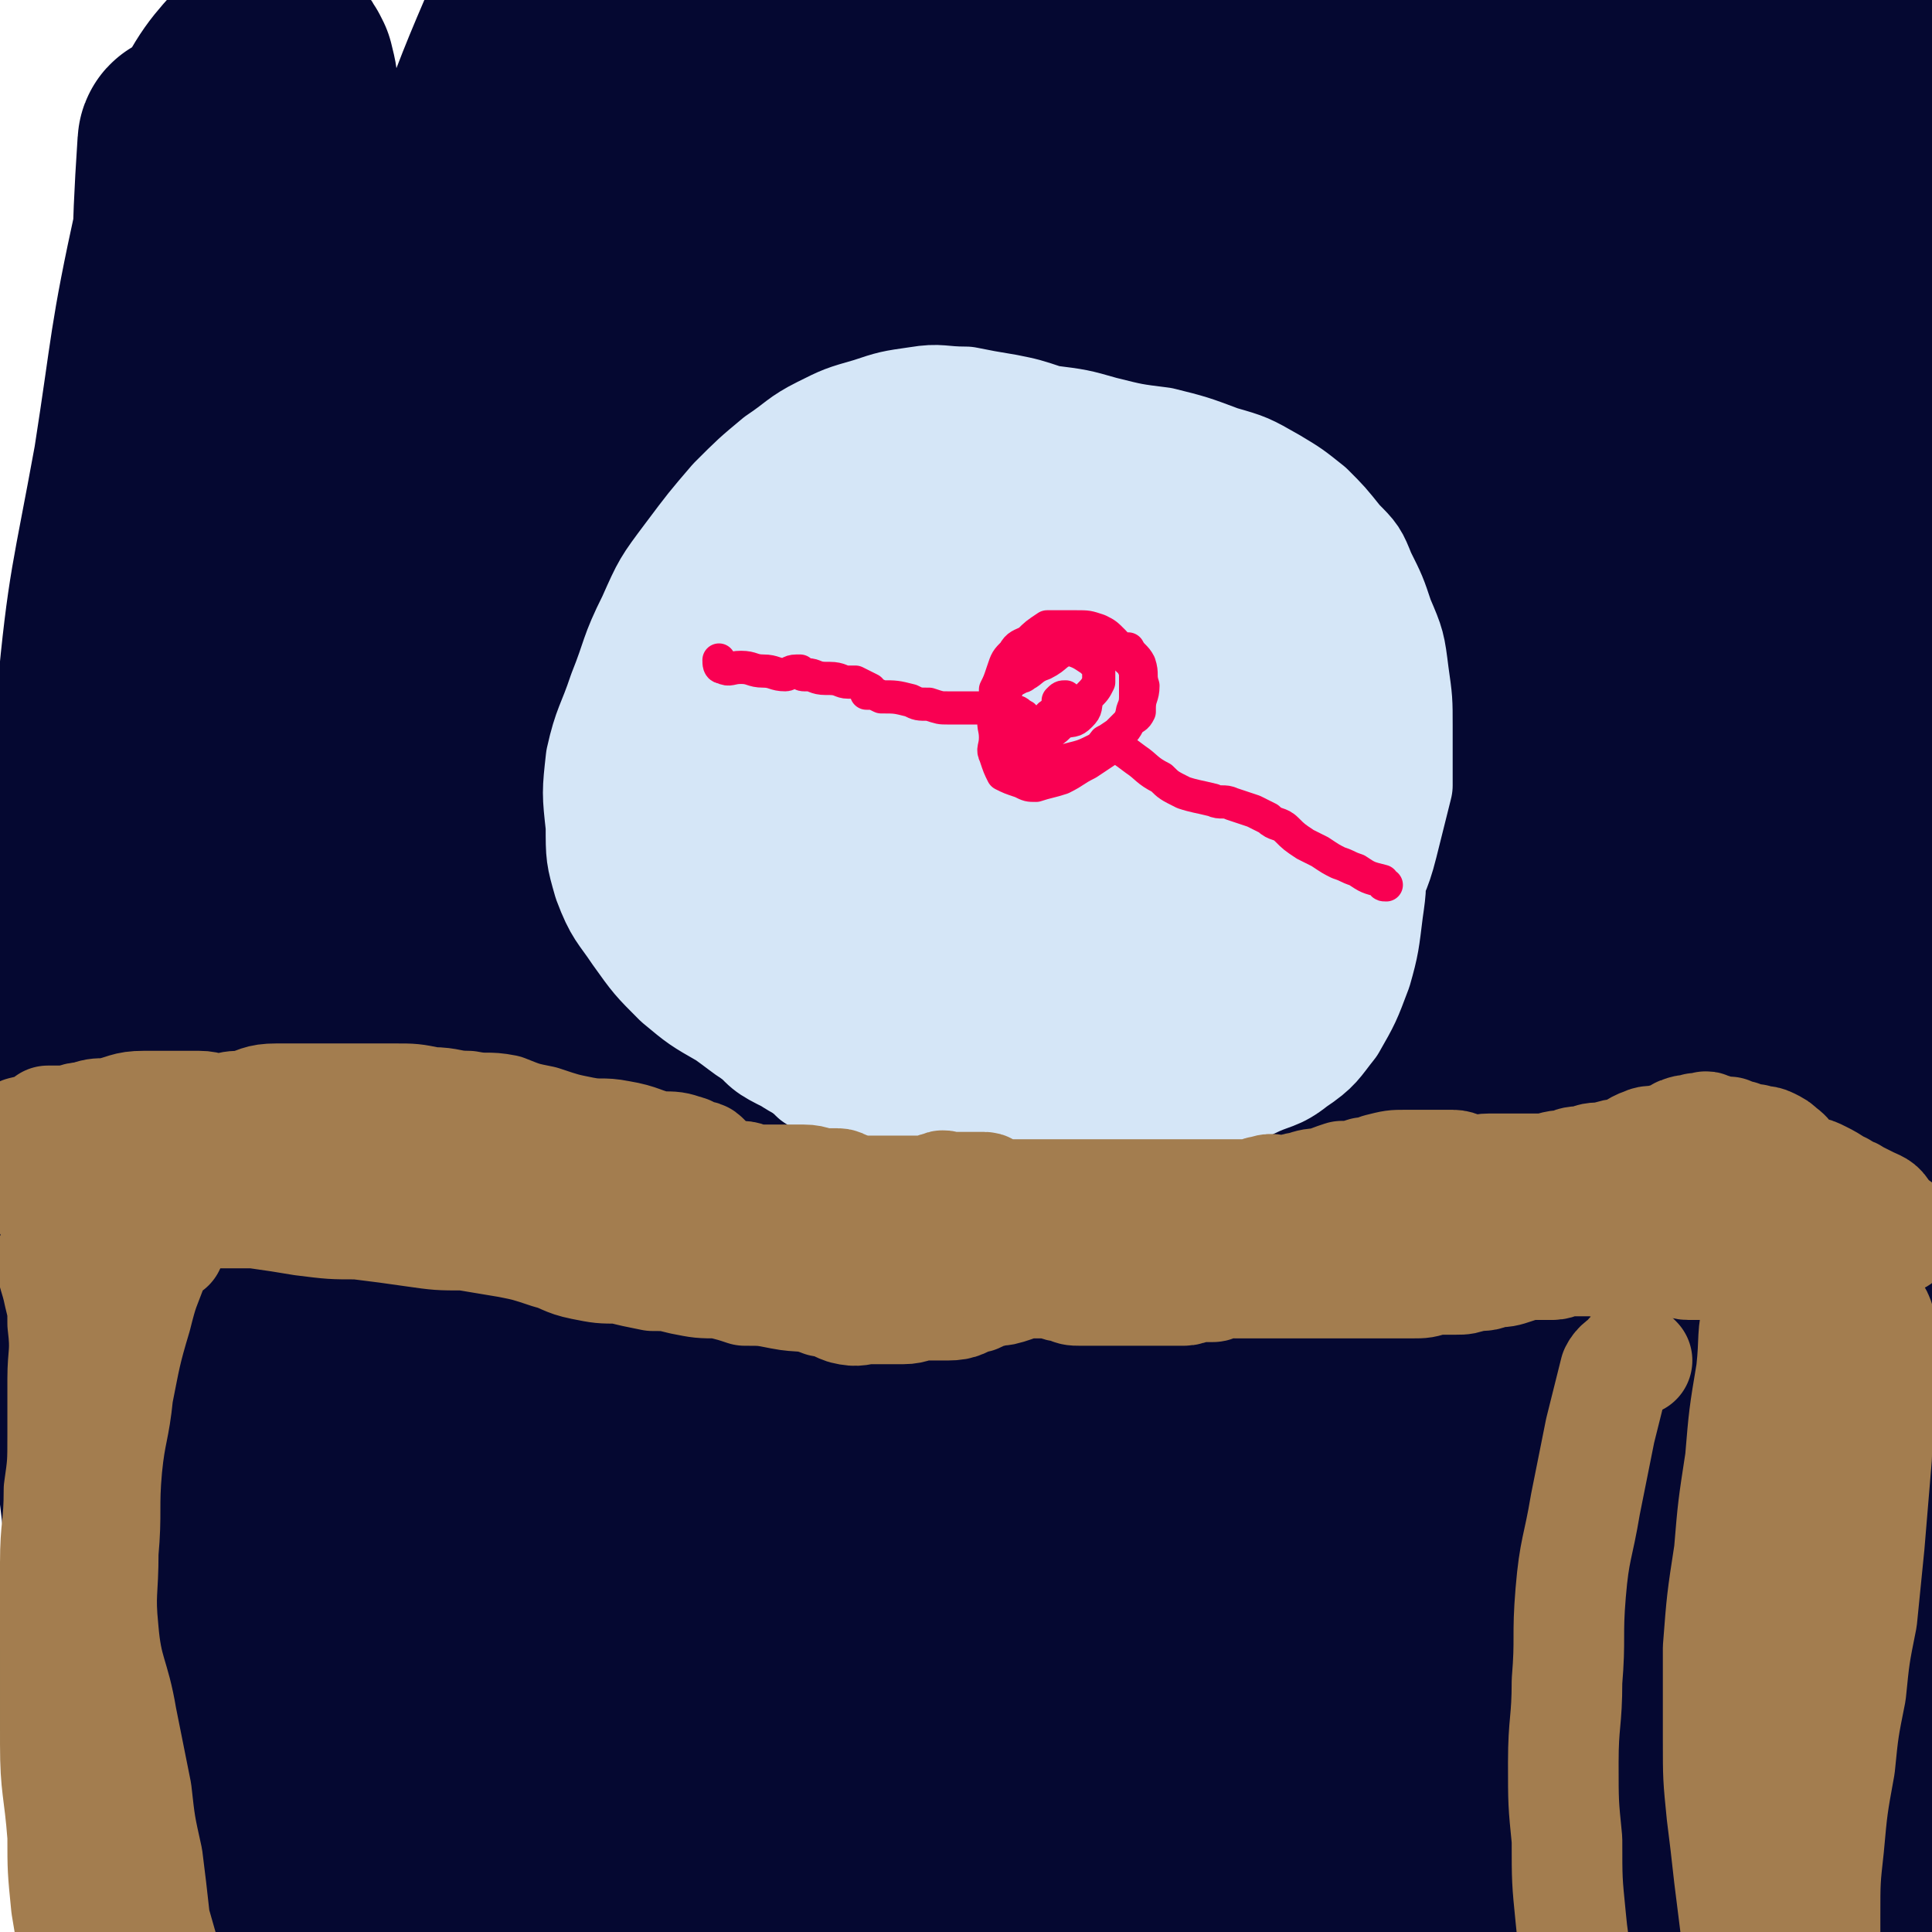
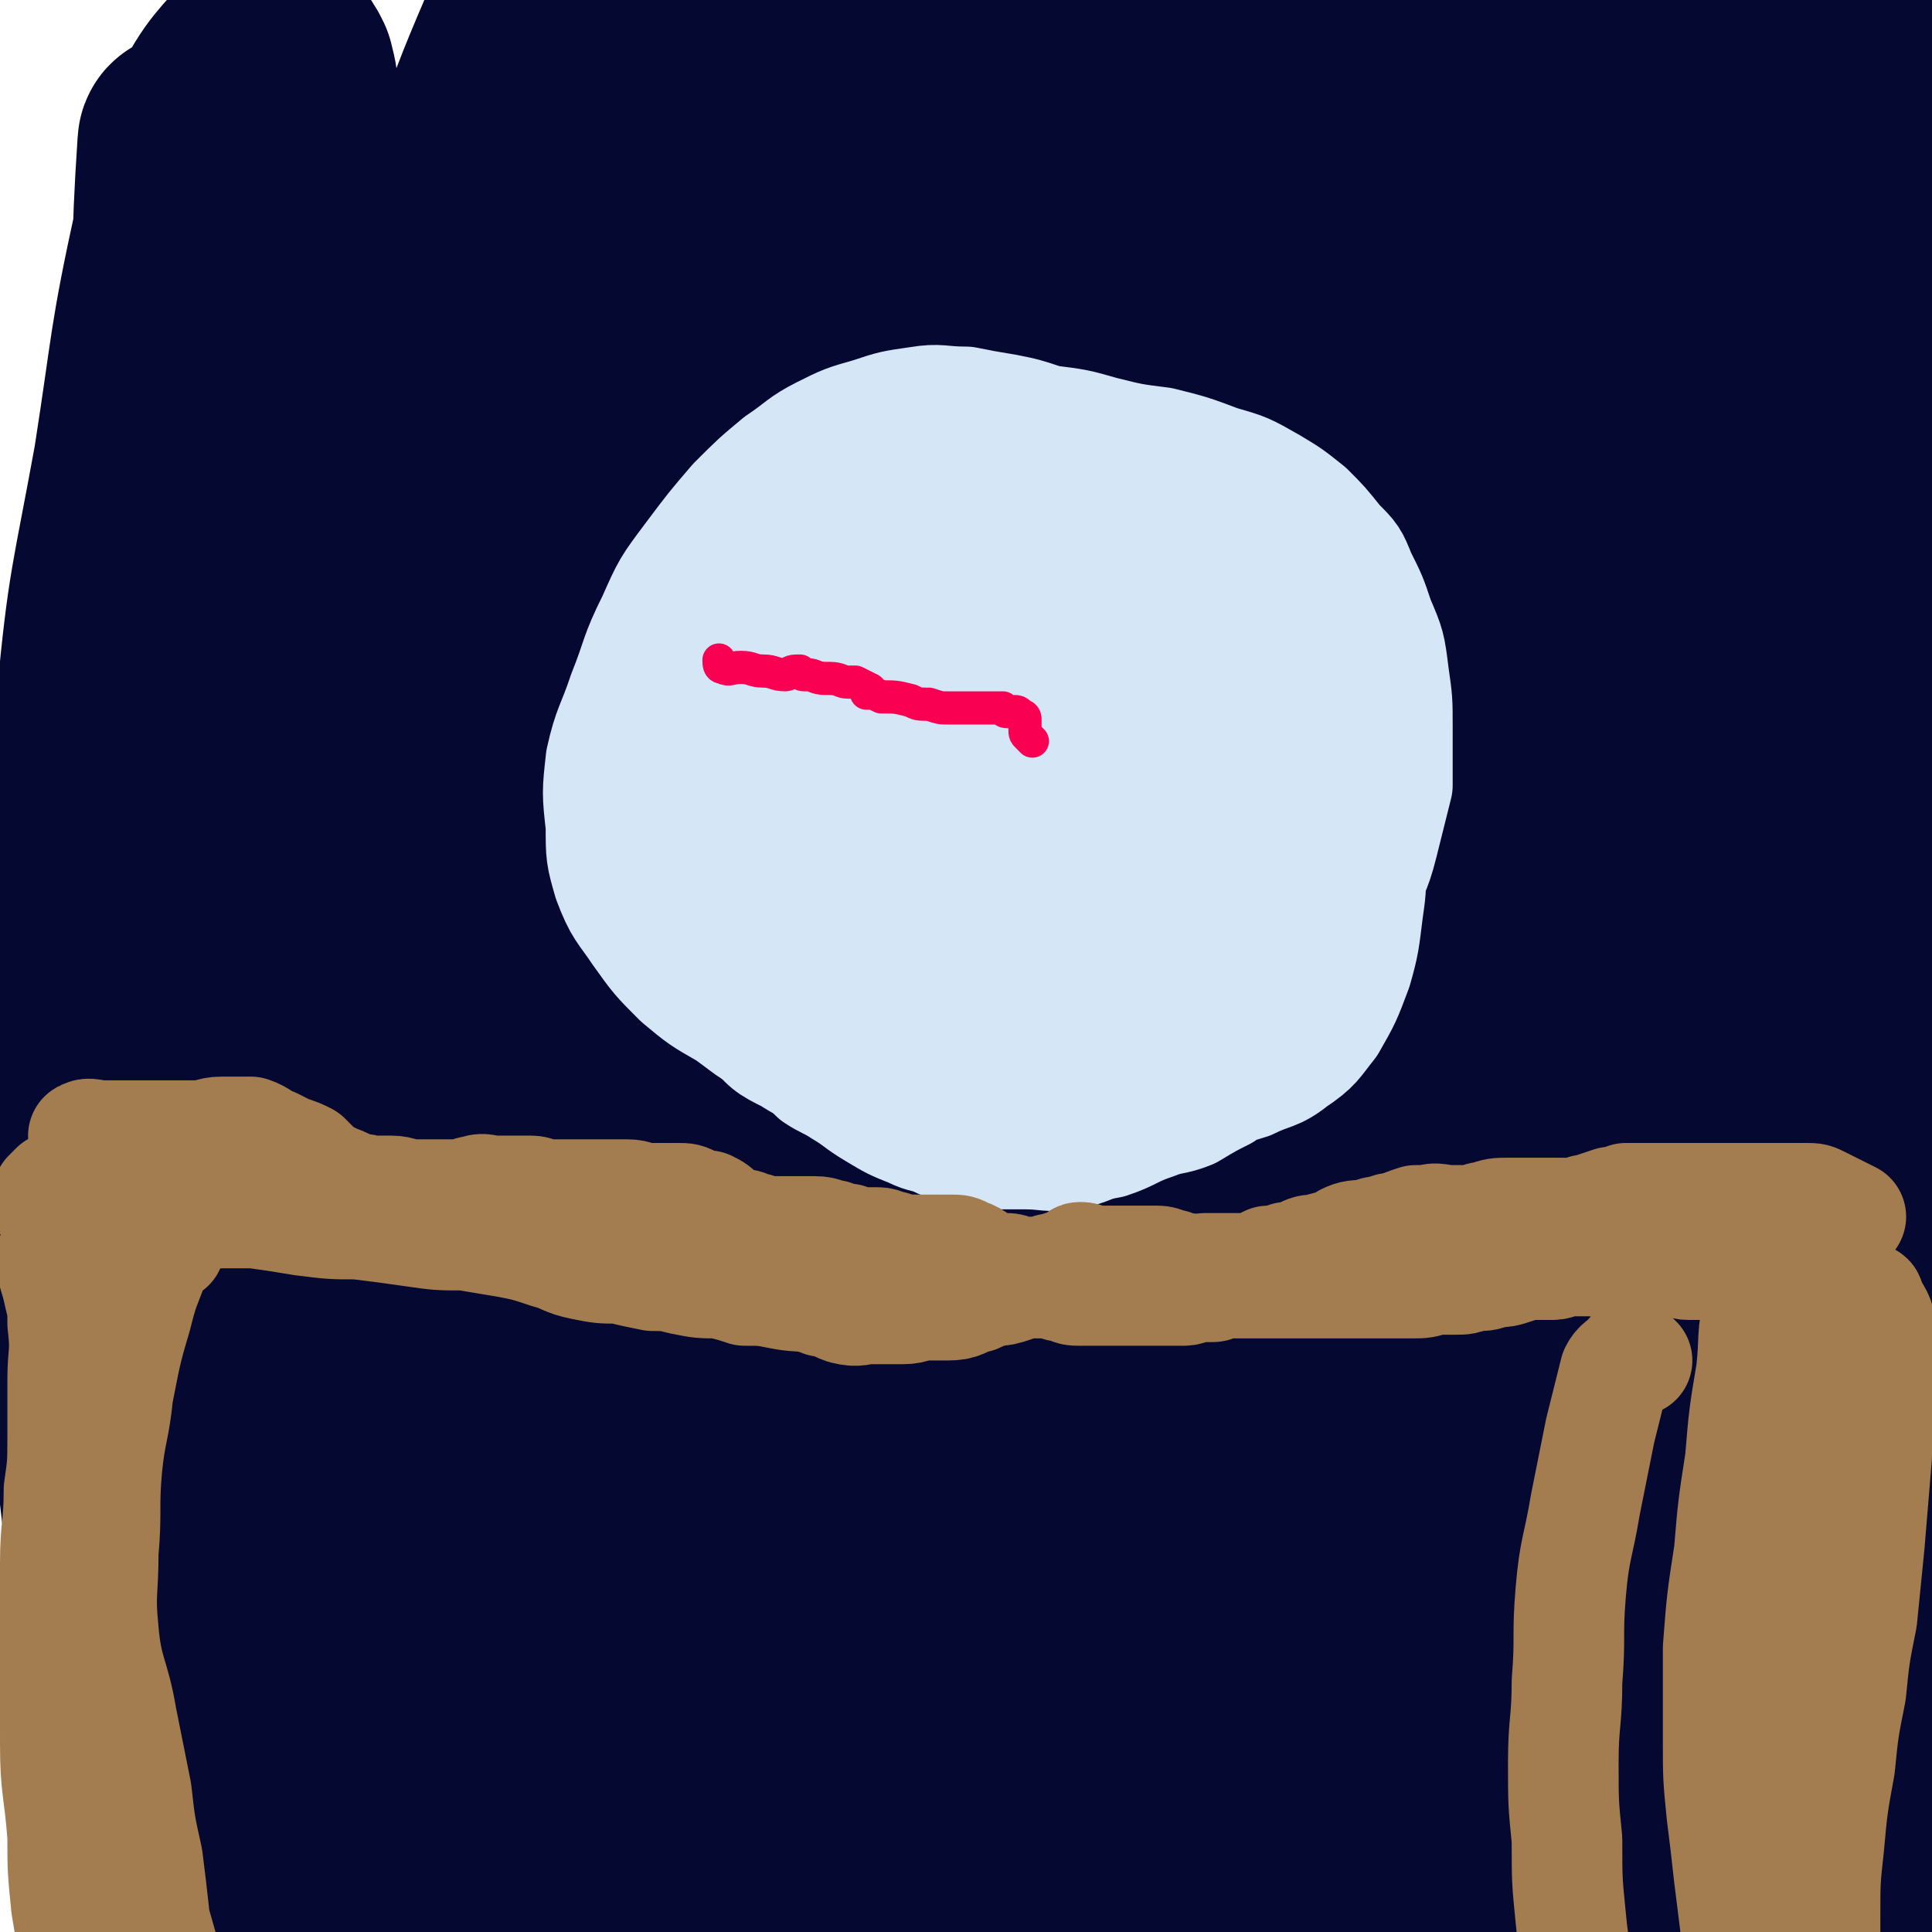
<svg xmlns="http://www.w3.org/2000/svg" viewBox="0 0 524 524" version="1.1">
  <g fill="none" stroke="#D5E6F7" stroke-width="30" stroke-linecap="round" stroke-linejoin="round">
    <path d="M305,97c-1,-1 -1,-1 -1,-1 -1,-1 -1,-1 -2,-1 -1,0 -1,-1 -1,-1 -1,-1 -1,-1 -1,-1 -4,-3 -4,-3 -9,-5 -4,-1 -4,-1 -9,-3 -4,-1 -4,-1 -9,-3 -6,-1 -6,-1 -12,-1 -9,-1 -9,-1 -17,-1 -8,0 -8,-1 -15,0 -8,1 -8,1 -15,2 -6,2 -6,2 -12,3 -5,2 -5,2 -10,4 -6,3 -6,2 -12,6 -6,3 -6,4 -11,8 -5,5 -5,5 -10,10 -5,5 -5,4 -10,9 -4,4 -4,4 -8,9 -3,4 -2,4 -4,9 -2,5 -2,6 -3,11 -2,5 -3,5 -4,10 -2,6 -2,6 -3,12 -1,6 0,6 -1,12 0,6 -1,6 -1,11 0,6 0,6 0,12 0,6 0,6 1,12 1,7 1,7 2,14 0,7 0,7 1,14 1,7 1,7 3,13 2,7 2,7 5,14 3,7 2,7 6,14 3,7 4,6 8,12 3,6 3,7 7,12 4,6 5,6 9,12 5,6 4,6 9,12 5,6 5,6 11,12 5,5 5,6 10,10 6,5 6,5 13,10 6,4 6,4 13,8 6,3 7,2 13,5 8,4 8,4 16,7 7,3 7,3 14,6 6,3 6,3 13,5 7,1 7,1 13,2 8,1 8,1 15,1 7,1 7,1 14,0 7,-1 7,-1 15,-2 6,-1 6,-1 12,-2 6,-2 6,-2 12,-4 6,-3 6,-3 11,-6 6,-3 6,-3 11,-6 5,-5 5,-5 9,-10 5,-4 5,-5 8,-9 5,-6 5,-6 9,-12 4,-7 4,-8 7,-15 3,-8 3,-8 6,-15 1,-3 1,-3 2,-5 1,-4 1,-4 2,-7 2,-6 2,-6 3,-12 1,-3 1,-3 1,-5 1,-8 2,-8 3,-16 1,-7 1,-7 1,-14 1,-6 1,-6 1,-12 0,-4 0,-4 0,-8 0,-1 -1,-1 -1,-2 -1,-5 -1,-5 -1,-10 -2,-11 -2,-11 -4,-22 -2,-9 -2,-9 -4,-17 -3,-9 -3,-9 -7,-17 -3,-8 -3,-8 -6,-15 -2,-7 -2,-7 -6,-13 -3,-6 -3,-6 -6,-12 -3,-4 -3,-4 -6,-8 -2,-5 -2,-5 -5,-10 -3,-5 -4,-5 -7,-10 -3,-3 -2,-4 -5,-7 -2,-2 -2,-2 -4,-4 -3,-3 -3,-3 -7,-6 -5,-3 -5,-3 -10,-5 -5,-3 -5,-3 -10,-5 -5,-1 -5,0 -11,0 -3,0 -3,0 -7,1 -5,0 -5,1 -10,1 -6,1 -6,1 -11,2 -6,1 -6,1 -11,2 -4,2 -4,1 -8,3 -3,1 -3,2 -4,2 -1,0 1,-1 0,-1 -1,0 -1,0 -3,0 " />
    <path d="M202,379c-1,-1 -1,-2 -1,-1 -1,2 0,3 0,7 -1,12 -1,12 -3,23 -1,9 -1,9 -3,19 -2,10 -2,10 -4,21 -3,10 -3,10 -6,21 -3,9 -4,9 -6,19 -2,9 -1,9 -2,18 -1,6 -1,6 -1,13 0,7 -1,7 0,14 1,6 2,6 3,13 1,6 0,6 1,13 " />
    <path d="M397,392c-1,-1 -1,-1 -1,-1 -1,-1 -2,0 -1,0 0,2 0,2 1,4 2,6 2,6 3,11 3,7 3,7 6,14 3,8 4,8 7,16 3,8 3,8 6,16 3,8 3,9 7,17 3,7 3,7 7,13 3,7 4,7 7,14 4,8 3,8 7,16 3,9 3,9 6,19 3,8 2,9 5,17 2,5 2,5 4,9 " />
    <path d="M320,163c-1,-1 -1,-2 -1,-1 -6,0 -7,0 -12,3 -10,4 -11,3 -19,10 -15,13 -14,14 -27,30 -16,18 -18,18 -30,38 -8,15 -9,17 -11,34 -3,13 -2,14 1,27 2,10 3,10 9,18 5,7 5,7 12,11 8,5 9,5 18,7 9,2 10,1 20,0 11,-2 12,-1 22,-6 13,-6 13,-7 23,-16 12,-9 12,-9 22,-21 14,-16 14,-17 25,-35 11,-16 12,-17 19,-35 6,-14 6,-15 9,-30 2,-12 3,-13 1,-25 -1,-9 -2,-9 -6,-18 -3,-5 -3,-6 -8,-10 -4,-5 -4,-6 -11,-9 -5,-3 -6,-3 -13,-2 -9,1 -10,2 -18,8 -12,6 -13,5 -22,15 -19,20 -18,21 -33,43 -13,19 -14,19 -23,40 -9,20 -8,20 -13,41 -4,16 -6,17 -4,33 1,13 3,13 8,25 4,7 4,8 10,13 5,5 6,5 13,8 8,2 9,3 17,2 10,0 10,-1 20,-4 9,-3 10,-3 18,-7 9,-6 9,-6 17,-14 9,-7 10,-7 16,-16 9,-12 8,-13 14,-27 9,-20 10,-20 16,-41 6,-21 6,-21 9,-42 2,-15 2,-15 0,-30 -1,-12 -2,-13 -6,-24 -1,-3 -2,-3 -5,-5 -4,-2 -4,-4 -8,-4 -6,0 -7,0 -12,4 -9,5 -10,4 -16,12 -14,17 -14,18 -24,37 -10,20 -10,20 -17,41 -5,17 -4,18 -5,35 -2,15 -3,16 -1,30 1,10 2,10 6,19 4,7 4,8 10,12 6,4 7,4 15,5 7,2 8,3 16,2 8,-1 8,-2 16,-7 8,-4 8,-4 15,-9 8,-7 8,-7 14,-16 6,-8 6,-9 10,-18 4,-10 4,-10 7,-21 2,-10 3,-10 3,-21 1,-12 1,-12 -2,-23 -2,-13 -2,-13 -8,-25 -5,-9 -5,-11 -13,-17 -8,-6 -9,-7 -19,-7 -10,-1 -12,-1 -21,5 -13,6 -13,8 -23,18 -11,11 -11,11 -19,24 -9,13 -8,13 -15,27 -6,12 -8,12 -10,25 -3,11 -2,12 0,23 1,10 1,11 6,20 3,7 4,8 11,12 8,5 9,5 18,7 9,1 10,0 19,-1 10,-1 10,-1 19,-5 10,-3 10,-4 18,-9 8,-4 9,-4 15,-10 7,-7 6,-8 11,-17 5,-10 5,-10 7,-21 2,-10 1,-11 1,-22 0,-6 0,-6 -1,-13 -1,-4 0,-6 -2,-8 -1,-1 -3,1 -4,3 -4,9 -3,10 -7,20 " />
  </g>
  <g fill="none" stroke="#050831" stroke-width="60" stroke-linecap="round" stroke-linejoin="round">
    <path d="M121,409c-1,-1 -1,-1 -1,-1 -1,-1 -1,0 -1,0 -1,0 -1,-1 -1,-1 -1,-1 -2,0 -2,-1 0,-14 0,-14 1,-28 2,-31 1,-31 3,-61 3,-34 3,-34 7,-67 4,-33 5,-33 9,-66 4,-26 4,-26 6,-52 2,-17 2,-17 3,-34 1,-11 0,-11 0,-21 0,-7 0,-7 0,-13 0,-5 0,-5 0,-10 -1,-5 -1,-5 -2,-9 0,-2 0,-2 -1,-3 0,0 -1,-1 -1,0 -13,17 -16,16 -26,35 -15,28 -14,29 -25,60 -12,37 -13,37 -21,75 -9,40 -9,41 -13,82 -3,34 -1,34 -1,68 0,31 -1,31 2,62 2,20 3,21 8,41 4,13 5,13 10,26 2,5 2,5 5,11 1,1 1,2 3,3 2,1 3,3 6,2 5,-2 7,-2 10,-8 8,-15 7,-16 11,-34 5,-27 5,-27 7,-55 1,-34 0,-35 -1,-69 -2,-41 -3,-41 -7,-81 -3,-38 -4,-38 -8,-75 -7,-56 -7,-56 -15,-112 -2,-16 -2,-16 -5,-33 -1,-7 -1,-7 -3,-13 0,-4 0,-4 -1,-8 -1,-2 -1,-2 -2,-3 0,0 0,0 -1,-1 -1,-1 -1,-2 -1,-1 -7,8 -9,9 -14,19 -6,14 -6,15 -9,29 -7,32 -6,32 -11,64 -6,33 -7,33 -10,65 -3,35 -1,35 -3,70 -1,24 -4,24 -2,47 3,35 6,34 12,68 3,18 2,18 5,36 4,21 4,21 9,42 4,18 3,19 8,36 4,12 5,12 10,24 2,3 3,7 3,6 0,-10 -1,-15 -2,-28 -4,-39 -6,-39 -10,-78 -4,-40 -3,-41 -5,-82 -2,-41 -2,-41 -3,-82 -1,-35 0,-35 0,-70 0,-28 0,-28 0,-57 0,-20 -1,-20 0,-40 1,-16 3,-16 3,-32 0,-3 -1,-3 -2,-6 0,-1 0,-1 0,-3 0,0 0,0 0,-1 0,0 0,0 0,-1 0,-1 -1,-2 -1,-1 -2,30 -1,31 -2,62 -1,36 -2,36 -3,73 -1,41 -2,41 -2,82 0,35 0,35 1,70 2,32 1,32 6,64 4,30 4,31 13,59 6,21 9,20 18,40 8,17 6,19 16,34 5,8 7,6 14,12 1,0 1,0 2,1 1,1 3,2 3,2 0,-1 -2,-1 -3,-3 -3,-6 -3,-6 -4,-12 -8,-34 -9,-34 -14,-69 -5,-32 -6,-32 -7,-65 -3,-42 -1,-42 -1,-84 0,-40 -3,-40 0,-79 2,-36 4,-36 10,-71 6,-31 6,-31 14,-61 7,-24 9,-24 17,-47 8,-22 8,-22 17,-43 7,-16 8,-15 16,-30 2,-5 2,-5 4,-10 0,-1 -1,-2 0,-2 3,0 8,-2 7,1 0,17 -3,20 -9,39 -11,37 -15,36 -24,73 -14,58 -14,58 -22,118 -8,58 -13,58 -10,116 4,84 8,85 24,168 5,22 9,21 18,43 7,17 7,24 16,33 3,3 7,-3 9,-9 8,-19 10,-20 10,-41 1,-36 -4,-36 -8,-73 -4,-46 -5,-46 -7,-92 -3,-51 -5,-51 -4,-101 0,-52 1,-52 5,-103 3,-39 3,-39 9,-78 5,-26 6,-26 14,-52 4,-15 7,-16 12,-29 0,-1 -2,2 -2,1 0,0 0,-1 0,-1 -2,2 -3,3 -4,6 -14,31 -13,31 -25,63 -16,43 -21,42 -30,87 -12,58 -8,59 -11,119 -3,51 -6,51 -2,102 3,41 7,41 16,82 8,34 5,36 17,69 8,21 10,21 23,39 8,11 10,15 21,19 5,2 8,-1 12,-6 7,-10 8,-11 11,-24 6,-29 7,-29 8,-59 2,-48 -2,-48 -3,-95 -2,-56 -3,-56 -3,-112 0,-50 1,-50 3,-100 2,-49 -2,-49 6,-98 4,-31 8,-30 17,-60 7,-19 7,-19 14,-38 1,-2 2,-2 2,-3 2,-3 4,-6 3,-6 0,1 -3,3 -5,6 -16,25 -18,24 -31,51 -17,39 -14,40 -27,80 -16,46 -21,45 -30,93 -9,47 -7,48 -7,97 1,45 4,45 10,90 4,32 1,33 10,64 7,24 11,23 22,46 7,14 5,16 14,28 3,6 6,10 10,9 7,-2 10,-7 13,-16 7,-23 9,-25 8,-49 -3,-38 -8,-38 -16,-76 -9,-51 -10,-51 -18,-101 -10,-55 -12,-55 -18,-110 -5,-47 -4,-47 -6,-93 -2,-37 -2,-37 -1,-73 0,-15 2,-15 2,-31 0,-5 -1,-12 -2,-10 -3,4 -4,11 -8,23 -7,30 -9,29 -14,60 -8,47 -10,48 -10,95 -1,52 2,52 8,104 6,50 3,51 15,100 12,47 15,46 34,91 14,36 14,36 33,69 11,21 12,21 27,39 9,12 12,19 21,21 5,1 5,-6 6,-13 2,-14 2,-15 2,-29 0,-43 1,-43 -3,-86 -5,-46 -9,-46 -15,-92 -6,-54 -7,-54 -11,-107 -3,-50 -5,-51 -4,-101 1,-43 1,-43 8,-85 5,-30 8,-30 16,-59 5,-17 0,-22 9,-33 5,-7 10,-1 20,-2 1,0 2,-1 2,0 -2,3 -4,3 -6,8 -13,26 -14,26 -24,53 -15,45 -16,46 -26,93 -13,62 -17,62 -19,125 -3,110 1,111 10,221 3,33 4,33 13,64 7,22 10,32 19,41 3,3 5,-8 7,-17 5,-29 5,-29 6,-59 0,-41 -3,-41 -5,-82 -2,-51 -2,-51 -4,-103 -2,-53 -2,-53 -3,-106 0,-49 -3,-49 1,-97 3,-37 4,-38 13,-74 7,-26 9,-26 19,-51 4,-12 5,-11 11,-22 0,-1 0,-2 0,-1 -1,0 -1,1 -2,1 -8,5 -11,2 -17,9 -23,25 -23,26 -41,56 -20,34 -24,34 -34,72 -13,46 -9,48 -13,95 -4,51 -8,52 -4,102 4,48 9,48 20,95 9,38 5,41 21,74 9,18 12,18 29,29 10,7 15,12 25,7 14,-7 15,-13 22,-30 12,-24 12,-26 17,-52 7,-36 5,-37 7,-73 3,-48 1,-48 1,-96 0,-50 0,-50 0,-100 0,-40 0,-40 1,-80 1,-31 0,-31 3,-63 1,-12 3,-15 5,-24 0,-2 -1,2 -1,3 0,0 0,-2 0,-1 -3,7 -4,8 -7,18 -9,32 -9,32 -15,66 -9,47 -9,47 -14,95 -6,53 -7,53 -8,107 -1,51 -2,51 3,103 3,46 4,46 13,91 6,29 9,28 18,56 6,18 5,18 12,34 2,4 4,8 6,6 6,-6 9,-10 11,-22 4,-25 3,-26 1,-52 -2,-38 -6,-38 -10,-76 -5,-44 -5,-45 -9,-89 -4,-51 -4,-51 -8,-101 -3,-48 -6,-48 -6,-97 0,-38 2,-38 7,-76 3,-26 7,-25 11,-51 2,-13 0,-14 1,-27 0,-1 0,-1 1,-1 5,1 10,1 11,3 1,1 -6,0 -8,4 -14,25 -12,26 -24,53 -17,36 -23,34 -35,72 -14,46 -11,47 -17,95 -7,50 -7,51 -8,101 -1,50 -1,51 4,101 5,43 5,44 17,86 6,23 5,30 20,44 8,8 21,8 26,-1 11,-20 4,-28 7,-56 3,-41 4,-41 4,-83 0,-45 -2,-45 -4,-91 -2,-52 -4,-52 -4,-105 0,-51 0,-52 4,-103 4,-41 2,-42 13,-81 4,-19 8,-17 17,-35 3,-5 3,-7 6,-10 0,-1 1,1 1,2 0,4 -1,4 -1,8 -3,22 -3,23 -6,45 -6,35 -8,35 -13,70 -6,47 -7,47 -10,94 -3,55 -4,55 -1,110 3,51 4,51 12,101 9,58 10,59 21,116 0,0 0,-1 0,-2 0,-6 1,-6 0,-12 -3,-29 -3,-29 -7,-58 -5,-39 -7,-39 -10,-77 -4,-48 -7,-48 -4,-95 2,-53 5,-53 14,-105 8,-47 7,-48 21,-94 8,-29 10,-29 23,-57 9,-21 10,-21 21,-40 2,-4 3,-3 6,-6 1,-1 1,-2 1,-3 0,0 0,-1 0,0 -1,9 0,10 -2,19 -5,27 -6,27 -13,53 -12,43 -14,43 -25,86 -14,52 -17,52 -25,104 -8,55 -7,56 -8,111 -1,48 -1,49 4,97 3,32 5,32 12,62 5,20 6,20 13,40 1,3 3,7 4,5 2,-6 2,-11 2,-21 1,-34 1,-35 0,-69 -1,-43 -3,-42 -3,-85 0,-48 -1,-48 3,-96 3,-49 3,-49 10,-97 6,-40 7,-40 16,-79 7,-31 7,-30 16,-60 6,-21 7,-20 12,-41 2,-7 2,-11 3,-15 0,-1 0,2 -1,4 0,0 -1,0 -1,0 -3,9 -3,9 -6,19 -11,33 -11,33 -22,67 -12,39 -13,39 -22,79 -11,45 -11,45 -17,91 -6,48 -7,49 -6,97 0,44 2,44 9,87 9,54 11,54 24,106 0,1 0,0 0,0 2,1 3,1 4,0 1,-4 1,-5 1,-10 1,-26 0,-26 -1,-51 0,-34 -1,-34 -1,-68 0,-35 -2,-35 1,-71 4,-43 5,-43 12,-86 6,-35 6,-35 13,-70 5,-23 5,-23 10,-47 2,-10 2,-10 4,-20 1,-3 1,-3 1,-6 1,-1 1,-1 1,-3 0,0 0,0 0,-1 0,0 0,0 0,-1 0,0 0,-1 0,0 -7,28 -7,29 -14,58 -9,34 -11,34 -17,68 -5,35 -4,36 -6,71 -1,32 -2,32 0,64 1,23 2,23 7,45 5,20 5,20 12,39 3,5 4,5 7,11 1,3 1,3 2,6 1,2 1,2 1,3 1,3 1,5 1,5 0,1 0,-1 -1,-3 -1,-4 -1,-4 -1,-8 -1,-3 0,-3 0,-6 0,-3 0,-3 0,-5 0,-1 0,1 0,1 0,-3 1,-3 1,-6 1,-8 1,-8 1,-16 1,-4 1,-4 1,-8 1,-9 1,-9 2,-17 1,-6 1,-6 1,-11 0,-5 0,-5 0,-10 0,-3 1,-4 1,-7 0,0 0,1 0,1 0,-3 0,-4 0,-7 0,-2 0,-3 0,-4 0,0 0,0 -1,0 0,0 0,0 0,-1 0,-2 0,-2 -1,-4 0,0 0,0 -1,-1 0,-1 -1,0 -1,-1 -1,-2 0,-3 -1,-5 0,0 -1,0 -1,0 -4,-3 -4,-4 -8,-6 -6,-2 -6,-4 -12,-3 -10,3 -10,5 -19,11 -10,9 -11,9 -19,20 -16,24 -14,25 -28,51 -11,20 -10,21 -22,41 -14,21 -14,22 -31,40 -14,16 -14,18 -31,29 -20,12 -21,11 -43,19 -22,6 -22,8 -45,9 -23,1 -24,-1 -47,-6 -23,-4 -24,-4 -46,-12 -22,-7 -22,-8 -42,-18 -20,-11 -19,-12 -38,-24 -14,-9 -14,-10 -28,-18 -7,-4 -7,-4 -15,-7 -3,-1 -4,-1 -7,-2 0,0 0,-1 0,-1 -1,0 -1,0 -1,0 -1,0 -1,0 -1,0 -1,0 -1,0 -1,0 -1,0 -1,-1 -1,-1 -1,-1 0,-1 0,-2 4,-7 5,-7 8,-15 5,-12 4,-12 7,-25 6,-23 7,-23 10,-47 4,-25 3,-25 5,-51 3,-26 2,-26 4,-53 1,-24 1,-24 1,-48 0,-22 -1,-22 -1,-44 0,-16 0,-16 0,-32 0,-9 1,-9 0,-18 0,-7 -1,-7 -2,-14 0,-4 0,-4 -1,-7 0,-4 0,-4 -1,-7 0,-1 0,0 -1,-1 -1,-1 -1,-2 -1,-1 -3,4 -3,5 -5,11 -7,23 -9,23 -14,47 -7,34 -5,34 -8,69 -4,35 -4,35 -6,70 0,22 -1,22 1,45 4,54 5,54 11,108 3,30 3,30 6,60 2,27 2,27 5,54 2,20 2,20 3,40 1,11 0,11 2,22 0,1 1,1 0,1 -1,-16 -1,-17 -3,-33 -3,-28 -3,-28 -6,-56 -1,-17 -1,-17 -2,-35 0,-7 0,-7 0,-14 0,-1 0,-1 0,-3 0,-4 1,-4 1,-9 2,-31 2,-31 3,-61 1,-35 1,-35 1,-71 0,-36 0,-36 0,-72 0,-29 0,-29 0,-57 0,-19 -1,-19 -1,-39 0,-9 0,-9 1,-18 0,-4 1,-4 1,-8 0,0 0,0 0,0 0,-1 0,-1 0,-1 0,-1 0,-2 0,-2 1,2 1,3 2,5 3,11 3,11 4,22 7,41 6,41 13,82 7,47 4,48 15,94 12,47 13,48 32,92 16,37 14,40 38,72 16,22 19,22 42,36 18,10 20,13 40,13 19,0 21,-5 39,-14 19,-9 17,-12 35,-23 19,-11 19,-12 40,-20 19,-8 19,-9 39,-13 19,-3 20,-1 39,0 15,0 15,0 31,1 7,1 7,1 14,2 6,0 6,0 12,0 4,0 5,0 8,-2 4,-2 3,-3 6,-6 2,-3 2,-3 4,-6 0,-1 0,-1 0,-1 0,-1 0,-1 0,-1 0,-1 0,-1 0,-1 0,-1 0,-1 0,-1 0,-1 0,-1 0,-1 0,-1 -1,0 -1,0 -1,0 -1,0 -2,0 0,0 0,0 -1,0 0,0 0,0 0,0 -1,0 0,0 0,-1 2,-6 1,-6 3,-11 3,-11 4,-11 6,-22 2,-12 1,-12 2,-24 2,-10 2,-10 3,-21 1,-8 1,-8 1,-16 0,-5 0,-5 0,-11 0,-5 -1,-5 -1,-11 -1,-12 0,-12 0,-23 1,-34 0,-34 1,-68 1,-34 2,-34 3,-67 0,-14 0,-14 0,-28 0,-4 0,-4 -1,-7 0,-1 -1,-1 -1,-1 -1,-1 -1,-1 -1,-1 -1,-1 -1,-1 -1,-1 -1,-1 -1,-1 -1,-1 -1,-3 -1,-4 -1,-6 -1,0 0,1 0,0 0,0 0,-1 0,-1 -2,5 -2,6 -3,12 -3,14 -2,14 -5,27 -4,25 -6,25 -9,49 -3,25 -3,25 -4,49 -1,26 -1,26 -1,52 0,25 -1,25 0,49 1,22 0,22 2,44 2,19 3,19 5,39 1,15 1,15 1,30 1,8 2,8 1,16 -1,6 -3,5 -4,12 -2,6 -1,6 -3,13 -1,4 -1,4 -2,8 -1,6 -1,6 -1,12 -1,2 -1,6 0,5 3,-3 4,-6 6,-13 5,-10 5,-10 8,-20 5,-14 5,-14 8,-29 4,-23 4,-23 7,-47 2,-19 0,-19 2,-38 1,-6 2,-6 3,-12 0,-4 0,-4 0,-8 0,-1 0,-1 0,-2 0,-1 0,-1 0,-1 0,-1 -1,-1 -1,-1 0,-1 0,-1 0,-1 0,-1 0,-1 0,-1 0,-1 0,-2 0,-1 0,0 0,1 0,3 1,12 2,12 3,25 1,20 -1,20 0,40 0,19 0,19 1,37 0,1 1,1 1,1 1,5 2,6 1,11 0,2 -1,2 -1,5 -1,4 -1,9 -1,8 -1,-3 -1,-8 -1,-15 0,-22 1,-22 1,-45 0,-25 0,-25 0,-50 0,-14 0,-14 0,-27 0,0 0,1 0,1 0,-2 0,-3 0,-5 0,0 0,0 -1,-1 -2,-3 -2,-2 -5,-5 -2,-3 -2,-3 -4,-5 " />
  </g>
  <g fill="none" stroke="#D5E6F7" stroke-width="30" stroke-linecap="round" stroke-linejoin="round">
    <path d="M258,159c-1,-1 -1,-1 -1,-1 -1,-1 -1,0 -1,0 -1,0 -1,0 -1,0 -2,0 -2,0 -4,1 -4,1 -4,0 -7,1 -4,1 -3,2 -6,3 -2,0 -2,0 -3,0 0,0 0,0 -1,0 0,0 0,0 -1,0 -3,2 -3,2 -6,5 -6,6 -6,6 -11,13 -4,5 -3,5 -7,10 -2,3 -2,3 -4,6 -2,3 -2,3 -3,7 -2,5 -2,5 -3,10 -1,6 -1,6 -1,12 -1,6 -1,6 -2,12 -1,5 -1,5 -1,10 -1,4 0,4 0,9 0,2 0,3 1,5 1,4 1,3 3,6 3,4 3,4 6,8 2,2 3,1 5,3 5,2 4,3 9,6 5,2 5,2 10,4 6,2 6,1 12,2 6,1 6,2 12,3 6,1 6,1 12,0 6,-1 6,-1 12,-2 6,-1 7,0 13,-3 6,-3 6,-4 11,-9 7,-7 7,-7 13,-15 6,-6 7,-5 12,-12 6,-9 5,-9 9,-18 4,-8 4,-8 6,-16 2,-9 0,-9 1,-18 1,-8 1,-8 1,-16 0,-7 0,-7 -1,-14 -1,-4 0,-5 -2,-9 -3,-5 -2,-5 -7,-10 -4,-4 -5,-5 -11,-7 -6,-3 -6,-3 -13,-4 -7,-1 -7,-1 -15,-1 -7,0 -7,1 -15,2 -7,2 -7,2 -13,4 -7,3 -7,3 -13,7 -7,4 -7,4 -12,8 -6,5 -7,4 -12,11 -5,6 -5,7 -8,14 -3,7 -4,7 -6,15 -2,8 -2,8 -2,17 0,8 -1,9 1,16 3,8 4,8 8,15 4,6 4,6 9,12 5,5 5,5 12,9 6,4 6,4 13,6 7,2 7,1 14,2 5,0 6,1 11,0 7,-2 7,-3 12,-7 7,-4 7,-4 12,-9 6,-8 5,-9 10,-18 5,-8 6,-8 9,-17 3,-9 2,-10 4,-19 1,-9 2,-9 1,-18 0,-9 -1,-9 -4,-17 -2,-7 -1,-9 -5,-14 -5,-5 -6,-3 -13,-6 -6,-2 -6,-3 -13,-3 -5,1 -5,2 -11,4 -5,3 -5,3 -10,6 -6,5 -7,4 -11,10 -6,7 -6,8 -10,16 -4,10 -3,10 -5,21 -2,9 -3,9 -2,19 0,8 0,8 3,16 3,6 3,7 8,12 5,4 6,4 12,6 5,2 6,2 12,2 6,0 7,-1 13,-3 7,-3 8,-3 14,-7 7,-5 7,-5 12,-12 6,-7 7,-7 11,-16 5,-10 4,-10 7,-21 2,-10 3,-10 3,-20 1,-8 1,-9 -1,-17 -2,-7 -2,-8 -7,-14 -3,-4 -4,-4 -10,-7 -6,-3 -6,-3 -13,-3 -7,0 -7,0 -13,3 -7,4 -7,4 -13,10 -6,7 -6,7 -11,15 -6,10 -6,10 -9,21 -4,10 -4,10 -4,21 0,9 0,9 2,18 2,7 2,8 7,14 3,4 3,5 8,8 4,2 4,3 9,3 5,0 6,0 11,-3 5,-3 6,-4 9,-9 5,-8 5,-8 8,-18 2,-8 3,-9 3,-17 0,-8 -1,-8 -3,-15 -2,-7 -1,-8 -6,-14 -4,-5 -6,-5 -12,-8 -6,-2 -7,-3 -14,-3 -7,1 -8,1 -15,5 -7,3 -9,2 -13,8 -6,8 -5,9 -8,18 -4,10 -5,10 -6,19 -2,9 -1,10 1,18 1,8 1,9 5,15 4,5 5,5 11,8 6,3 7,3 12,2 7,-1 7,-2 12,-6 6,-5 7,-5 11,-11 4,-8 4,-8 5,-17 2,-10 1,-10 0,-20 -2,-11 -2,-11 -6,-21 -3,-10 -3,-11 -10,-19 -4,-6 -5,-6 -12,-9 -6,-3 -8,-4 -14,-2 -7,1 -7,3 -13,8 -8,6 -8,5 -15,13 -7,9 -7,9 -13,20 -6,12 -7,12 -11,24 -4,12 -4,12 -5,24 -1,10 -2,11 0,20 1,7 2,8 6,13 5,6 5,6 11,9 6,4 7,3 13,5 6,2 6,1 12,2 5,1 5,1 9,2 3,0 3,0 6,1 0,0 0,1 1,1 " />
    <path d="M294,136c-1,-1 -1,-1 -1,-1 -1,-1 -1,-1 -1,-1 -1,0 -1,0 -1,0 -1,0 -1,-1 -1,-1 -3,-2 -3,-2 -6,-3 -4,-2 -3,-2 -7,-3 -5,-1 -6,0 -11,0 -5,0 -5,-1 -10,0 -5,0 -5,1 -10,2 -3,1 -4,0 -7,1 -5,2 -5,1 -10,4 -6,4 -6,5 -11,10 -6,6 -5,7 -10,13 -5,6 -6,6 -10,12 -4,6 -3,6 -6,12 -2,5 -3,5 -5,10 -1,3 -1,3 -2,6 -1,3 -2,3 -2,6 -1,5 -2,5 -2,11 0,6 0,6 1,13 1,5 1,5 2,11 2,5 2,5 3,10 2,5 2,5 4,9 2,5 3,4 6,9 3,5 3,5 7,10 4,4 4,4 9,9 4,3 4,3 8,7 3,2 4,2 7,4 5,3 4,3 9,6 5,3 5,3 10,5 4,2 4,1 8,3 6,1 6,2 12,3 6,0 6,0 11,0 6,0 6,1 12,0 6,-1 5,-2 11,-3 6,-2 6,-3 12,-5 5,-2 5,-1 10,-3 5,-3 5,-3 9,-5 5,-4 6,-3 10,-8 6,-5 5,-6 10,-12 5,-7 5,-7 9,-15 4,-8 4,-8 8,-17 3,-8 4,-8 6,-16 2,-8 2,-8 4,-16 0,-8 0,-8 0,-16 0,-7 0,-7 -1,-14 -1,-8 -1,-8 -4,-15 -2,-6 -2,-6 -5,-12 -2,-5 -2,-5 -6,-9 -4,-5 -4,-5 -8,-9 -5,-4 -5,-4 -10,-7 -7,-4 -7,-4 -14,-6 -8,-3 -8,-3 -16,-5 -8,-1 -8,-1 -16,-3 -7,-2 -7,-2 -15,-3 -6,-2 -6,-2 -11,-3 -6,-1 -6,-1 -11,-2 -7,0 -7,-1 -13,0 -7,1 -7,1 -13,3 -7,2 -7,2 -13,5 -6,3 -6,4 -12,8 -6,5 -6,5 -12,11 -6,7 -6,7 -12,15 -6,8 -6,8 -10,17 -5,10 -4,10 -8,20 -3,9 -4,9 -6,18 -1,9 -1,9 0,18 0,8 0,8 2,15 3,8 4,8 8,14 5,7 5,7 11,13 6,5 6,5 13,9 7,5 7,6 16,9 9,4 9,4 18,6 10,2 10,1 20,2 11,1 11,1 21,2 9,0 9,0 18,1 7,0 7,0 15,0 6,1 6,1 12,2 5,0 5,0 9,-1 7,-1 7,0 13,-2 6,-3 7,-2 12,-6 6,-4 6,-5 10,-10 4,-7 4,-7 7,-15 2,-7 2,-8 3,-16 1,-7 1,-7 0,-14 0,-7 0,-7 -2,-14 -2,-8 -2,-8 -5,-16 -4,-8 -4,-8 -8,-15 -3,-7 -3,-7 -8,-13 -5,-7 -6,-7 -12,-13 -5,-5 -5,-5 -12,-9 -4,-4 -4,-4 -9,-7 -4,-2 -4,-2 -8,-4 -5,-1 -5,-2 -11,-3 -7,0 -7,-1 -14,1 -7,1 -8,1 -15,5 -8,6 -8,7 -14,15 -8,10 -9,10 -15,21 -7,13 -7,13 -12,26 -5,11 -6,12 -7,23 0,9 0,10 4,19 3,8 3,9 9,15 6,5 7,5 15,7 9,3 9,4 18,3 8,0 8,-1 16,-4 9,-4 10,-3 17,-9 8,-5 8,-5 14,-12 6,-8 6,-9 9,-18 4,-10 4,-10 5,-20 1,-9 2,-9 1,-18 -1,-7 -1,-8 -4,-15 -3,-6 -4,-5 -8,-10 -4,-5 -3,-5 -7,-9 -2,-2 -3,-3 -5,-3 -1,0 -1,2 -2,3 -5,8 -6,7 -9,15 -5,12 -5,12 -7,24 -2,12 -3,12 -2,24 0,10 0,11 4,21 3,8 3,9 9,15 5,6 5,6 12,9 6,2 7,2 13,1 6,-1 7,-1 12,-4 5,-4 6,-4 9,-9 4,-7 3,-8 5,-16 1,-9 2,-9 0,-17 -2,-9 -2,-10 -7,-17 -4,-5 -5,-6 -11,-9 -5,-3 -7,-2 -10,-3 -1,0 1,0 2,0 0,-1 -1,-1 -2,-1 -2,3 -3,3 -5,7 -3,9 -3,9 -4,19 0,7 0,7 1,15 1,6 1,6 4,12 2,5 2,5 6,9 1,2 2,2 4,4 2,2 2,2 5,4 5,3 5,3 10,5 5,2 5,2 10,4 3,1 3,2 6,3 " />
  </g>
  <g fill="none" stroke="#A37D4F" stroke-width="30" stroke-linecap="round" stroke-linejoin="round">
    <path d="M14,328c-1,-1 -1,-1 -1,-1 -1,-1 0,-1 0,-1 0,-1 0,-2 0,-2 1,-1 1,-1 2,-2 4,0 4,0 8,0 2,0 2,1 4,1 2,1 2,1 4,1 2,1 2,1 4,1 4,1 4,0 8,1 4,1 4,1 7,1 5,1 5,2 10,2 4,0 4,0 9,0 7,1 7,1 13,2 8,1 8,1 15,1 8,1 8,1 15,2 7,1 7,1 14,1 6,1 6,1 12,2 5,1 5,1 11,3 4,1 4,2 9,3 5,1 5,1 10,1 4,1 4,1 9,2 4,0 4,0 8,1 5,1 5,1 10,1 4,1 4,1 7,2 5,0 5,0 10,1 5,1 6,0 11,2 3,0 3,1 6,2 4,1 4,0 7,0 5,0 5,0 9,0 3,0 3,-1 6,-1 3,0 3,0 6,0 4,0 4,-1 7,-2 1,0 1,0 2,-1 2,-1 2,0 4,-1 2,0 2,0 5,-1 2,-1 2,-1 5,-1 2,0 2,0 4,0 3,0 2,1 5,1 2,1 2,1 4,1 2,0 2,0 4,0 2,0 2,0 4,0 3,0 3,0 7,0 2,0 2,0 4,0 2,0 2,0 4,0 2,0 2,0 5,0 2,0 2,-1 4,-1 2,0 3,0 4,0 1,0 -2,-1 -1,-1 2,-1 4,0 7,0 2,0 2,0 4,0 3,0 3,0 5,0 3,0 3,0 6,0 2,0 2,0 5,0 2,0 2,0 4,0 3,0 3,0 5,0 2,0 2,0 4,0 2,0 2,0 4,0 4,0 4,0 8,0 1,0 1,0 3,0 3,0 3,0 6,-1 3,0 3,0 6,0 2,0 2,0 5,-1 3,0 3,0 5,-1 3,0 3,0 6,-1 3,-1 3,-1 5,-1 2,0 2,0 5,0 2,0 2,-1 5,-1 3,0 3,0 6,0 3,0 3,1 6,1 3,0 3,0 6,-1 2,0 2,0 4,0 3,0 3,0 6,0 2,0 2,1 4,1 2,0 2,0 4,0 3,0 3,0 5,0 2,0 2,0 4,0 2,0 2,1 4,1 4,1 4,1 8,2 3,0 3,0 5,1 2,0 2,0 4,1 2,1 2,1 4,1 4,1 4,1 7,2 2,0 2,0 3,1 1,0 1,0 1,1 2,4 3,4 3,8 1,7 0,7 0,14 0,10 -1,10 -1,20 -1,12 -1,12 -2,24 -1,10 -1,10 -2,20 -2,10 -2,10 -3,20 -2,10 -2,10 -3,20 -2,11 -2,11 -3,22 -1,9 -1,9 -1,19 0,7 0,7 0,15 0,6 0,6 0,12 0,5 0,5 0,10 0,5 1,5 1,10 0,3 0,3 0,6 " />
    <path d="M46,338c-1,-1 -1,-1 -1,-1 -1,-1 -1,0 -1,0 -1,2 -1,2 -2,5 -3,8 -3,7 -5,15 -3,10 -3,11 -5,21 -1,10 -2,10 -3,20 -1,11 0,12 -1,23 0,11 -1,11 0,21 1,12 3,12 5,24 2,10 2,10 4,20 1,9 1,9 3,18 1,8 1,8 2,17 2,7 2,7 4,14 2,7 3,7 5,14 1,6 1,6 3,12 2,5 1,5 3,10 2,5 2,5 5,10 1,3 1,3 3,7 2,5 2,5 5,9 1,3 1,3 2,6 1,1 1,1 1,1 " />
    <path d="M18,343c-1,-1 -2,-2 -1,-1 0,4 1,5 2,11 1,5 1,5 1,11 1,11 1,11 2,22 0,9 0,9 0,18 0,12 0,12 0,25 0,14 0,14 0,28 0,13 0,13 1,27 0,10 1,10 1,21 1,7 1,7 1,14 0,6 0,6 0,12 0,7 1,7 1,14 0,7 0,7 0,13 0,4 0,4 0,8 0,7 1,7 1,15 0,6 0,6 0,12 0,4 -2,5 0,9 2,6 3,6 7,10 1,1 2,0 3,0 " />
    <path d="M15,343c-1,-1 -2,-2 -1,-1 0,3 1,4 2,9 1,4 1,4 1,8 1,8 0,8 0,15 0,8 0,8 0,15 0,8 0,8 -1,15 0,10 -1,10 -1,20 -1,12 0,12 0,23 0,13 0,13 0,26 0,12 1,12 2,25 0,9 0,9 1,19 1,6 1,6 2,12 0,4 0,4 1,7 1,7 1,7 2,14 1,6 1,6 1,11 1,6 1,6 2,11 0,3 0,3 1,6 2,4 3,4 4,8 2,3 2,4 4,7 1,4 1,4 2,8 0,5 0,5 1,9 1,4 1,6 3,8 0,0 0,-1 1,-2 " />
    <path d="M478,356c-1,-1 -1,-2 -1,-1 -2,7 -1,8 -2,17 -2,12 -2,12 -3,24 -2,13 -2,13 -3,25 -2,13 -2,13 -3,26 0,12 0,12 0,25 0,10 0,10 1,20 1,8 1,8 2,17 1,8 1,8 2,16 0,4 0,3 1,8 0,6 0,6 1,13 1,9 1,9 1,18 1,5 1,5 1,10 1,7 1,7 1,14 0,0 0,0 0,0 " />
    <path d="M497,368c-1,-1 -1,-1 -1,-1 -1,-1 -1,-1 -1,0 -1,7 0,8 0,16 -1,10 -1,10 -3,21 -1,12 -2,12 -3,25 -1,11 -1,11 -2,23 0,11 0,11 -1,23 -1,11 -1,11 -1,23 -1,12 -1,12 -1,24 0,10 0,10 -1,21 0,7 -1,7 -2,15 " />
    <path d="M487,386c-1,-1 -1,-2 -1,-1 -2,4 -2,5 -2,11 -1,9 -1,9 -2,18 -1,12 -1,12 -1,23 -1,14 0,14 0,27 0,12 0,12 0,24 0,13 0,13 0,26 0,12 0,12 0,24 0,10 0,10 -1,20 0,11 0,11 -1,21 -1,3 -1,3 -1,6 " />
    <path d="M444,369c-1,-1 -1,-1 -1,-1 -1,-1 -1,0 -1,0 -2,2 -3,2 -4,4 -2,8 -2,8 -4,16 -2,10 -2,10 -4,20 -2,12 -3,12 -4,24 -1,12 0,12 -1,24 0,11 -1,11 -1,22 0,11 0,11 1,21 0,11 0,11 1,21 1,11 2,11 3,21 2,10 2,10 3,19 2,11 3,11 3,21 1,9 0,9 0,17 " />
    <path d="M24,309c-1,-1 -2,-1 -1,-1 1,-1 2,0 5,0 3,0 3,0 7,0 3,0 3,0 5,0 3,0 3,0 5,0 2,0 2,0 4,0 2,0 2,0 4,0 4,0 4,-1 7,-1 2,0 2,0 5,0 2,0 2,0 3,0 3,1 3,2 6,3 2,1 2,1 4,2 3,1 3,1 5,2 2,2 2,2 4,4 2,1 2,1 4,2 3,1 2,1 5,2 2,1 2,0 4,1 3,0 3,0 6,0 3,0 3,1 6,1 3,0 3,0 7,0 3,0 3,0 5,0 3,0 3,-1 5,-1 2,-1 3,0 5,0 1,0 1,0 3,0 2,0 2,0 3,0 2,0 2,0 4,0 2,0 2,1 3,1 3,0 3,0 5,0 3,0 3,0 6,0 3,0 3,0 6,0 3,0 3,0 6,0 3,0 3,1 5,1 3,0 3,0 5,0 2,0 2,0 4,0 2,0 2,0 4,1 2,1 2,1 4,1 2,1 2,1 4,3 2,1 2,1 4,2 2,0 2,0 4,1 1,0 1,0 3,1 3,0 3,0 6,0 2,0 2,0 4,0 2,0 2,0 4,0 3,0 3,1 5,1 2,1 2,1 4,1 2,1 2,1 4,1 2,0 2,0 4,0 2,0 2,1 4,1 3,1 3,1 7,1 2,0 2,0 4,0 3,0 3,0 5,0 2,0 2,0 4,1 3,1 3,2 5,3 1,1 1,1 3,1 1,1 1,0 3,0 2,0 2,1 4,1 3,0 3,0 5,0 2,0 2,-1 4,-1 3,-1 3,-1 6,-2 1,0 0,-1 1,-1 2,0 2,1 3,1 3,0 3,0 5,0 2,0 2,0 4,0 2,0 2,0 4,0 3,0 3,0 5,0 2,0 2,1 4,1 2,1 2,1 4,1 3,1 3,0 5,0 2,0 2,0 4,0 2,0 2,0 4,0 2,0 2,0 4,0 3,-1 3,-1 5,-2 3,0 3,0 5,-1 2,0 2,0 4,-1 2,-1 2,-1 4,-1 3,-1 3,-1 5,-1 2,-1 3,0 4,-1 0,-1 -1,-1 -1,-1 2,-1 3,-1 6,-1 2,-1 2,-1 4,-1 2,-1 2,-1 4,-1 2,-1 2,-1 5,-2 1,0 1,0 3,0 3,-1 3,0 7,0 2,0 2,0 4,0 3,0 3,-1 5,-1 3,-1 3,-1 6,-1 2,0 3,0 5,0 2,0 2,0 4,0 2,0 2,0 5,0 2,0 2,0 4,0 2,0 2,-1 4,-1 3,-1 3,-1 6,-2 2,0 2,0 4,-1 2,0 2,0 5,0 4,0 4,0 7,0 3,0 3,0 5,0 2,0 2,0 4,0 3,0 3,0 5,0 2,0 2,0 4,0 2,0 2,0 4,0 3,0 3,0 6,0 2,0 2,0 4,0 2,0 2,0 3,0 1,0 1,0 2,0 2,0 2,0 4,1 2,1 2,1 4,2 2,1 2,1 4,2 0,0 0,0 0,0 " />
-     <path d="M192,315c-1,-1 -1,-1 -1,-1 -1,-1 -1,0 -1,0 -1,0 -1,0 -2,0 0,0 0,0 -1,-1 0,0 0,-1 -1,-1 -3,-1 -3,-1 -7,-1 -5,-1 -5,-2 -11,-3 -5,-1 -5,0 -10,-1 -5,-1 -5,-1 -11,-3 -5,-1 -5,-1 -10,-3 -5,-1 -5,0 -10,-1 -5,0 -5,-1 -10,-1 -5,-1 -5,-1 -10,-1 -5,0 -5,0 -11,0 -5,0 -5,0 -11,0 -5,0 -5,0 -10,0 -5,0 -5,1 -9,2 -3,0 -3,0 -6,1 -3,0 -3,-1 -6,-1 -4,0 -4,0 -7,0 -4,0 -4,0 -8,0 -5,0 -5,1 -10,2 -3,0 -3,0 -6,1 -3,0 -3,1 -5,1 0,0 0,0 -1,0 -1,0 -1,0 -1,0 -1,0 -1,0 -1,0 -1,0 -1,0 -1,0 -1,0 -1,0 -1,0 -2,3 -2,3 -3,6 -1,2 0,3 0,4 -1,0 -1,-1 -2,-2 0,0 0,0 0,0 -1,0 -1,0 -1,0 -1,0 -1,0 -1,0 0,0 0,-1 0,-1 0,-1 0,-1 0,-1 0,-1 0,-1 0,-2 0,-1 0,-1 0,-1 4,-1 5,-1 10,-1 4,0 4,0 9,0 2,0 2,0 4,0 4,0 4,0 8,0 3,0 3,0 6,0 3,0 3,0 5,0 6,1 6,1 12,2 8,0 8,0 16,0 8,0 8,-1 16,-1 6,0 6,0 13,0 3,0 3,0 6,0 2,0 2,0 4,0 3,0 3,0 6,0 2,0 2,0 5,0 2,0 2,0 4,0 4,0 4,0 8,0 2,0 2,0 4,0 3,0 3,0 5,1 2,0 2,0 4,1 2,1 2,1 4,1 3,0 3,0 5,0 2,0 2,1 4,1 2,1 2,1 4,1 3,1 3,1 5,1 2,1 2,1 4,2 2,0 2,0 4,1 2,0 2,0 4,1 3,0 3,0 5,1 3,0 3,1 6,1 2,0 2,0 5,0 2,0 2,1 4,1 3,0 3,0 5,0 2,0 2,0 4,0 2,0 2,0 4,0 3,0 3,1 6,1 1,0 2,0 3,0 2,0 1,1 3,1 2,1 2,1 3,1 2,0 2,0 5,0 2,0 2,0 4,0 2,0 2,0 4,0 2,0 2,0 5,0 2,0 2,-1 4,-1 1,-1 1,0 3,0 3,0 3,0 6,0 2,0 2,0 3,0 1,0 1,1 2,1 2,1 2,1 4,1 2,0 3,0 5,0 2,0 2,0 4,0 2,0 2,0 4,0 3,0 3,0 5,0 2,0 2,0 4,0 2,0 2,0 4,0 3,0 3,0 5,0 3,0 3,0 6,0 2,0 2,0 5,0 2,0 2,0 5,0 2,0 2,0 5,0 2,0 2,0 4,0 3,0 3,0 6,0 2,0 2,0 4,0 2,0 2,-1 4,-1 2,-1 3,0 5,0 3,0 3,-1 5,-1 3,-1 3,-1 6,-1 2,-1 2,-1 5,-2 3,0 3,0 6,-1 2,0 2,0 4,-1 4,-1 4,-1 7,-1 2,0 2,0 4,0 2,0 2,0 4,0 2,0 3,0 5,0 2,0 2,1 4,1 3,1 3,0 6,0 1,0 1,0 3,0 3,0 3,0 6,0 2,0 2,0 5,0 3,0 3,-1 7,-1 2,-1 2,-1 5,-1 2,-1 2,-1 5,-1 3,-1 3,-1 5,-1 3,-1 3,-2 6,-3 2,-1 2,0 5,-1 2,0 2,0 4,-1 1,0 0,-1 1,-1 2,-1 2,0 4,-1 1,0 1,0 2,0 1,-1 1,0 2,0 3,1 3,1 5,1 2,1 2,1 3,1 2,1 2,1 4,1 2,1 2,0 4,1 2,1 2,1 3,2 3,2 2,3 4,4 2,1 2,1 4,2 1,0 1,0 3,1 2,1 2,1 5,3 1,0 0,0 2,1 1,1 1,0 2,1 2,1 2,1 4,2 2,1 3,1 4,3 1,1 0,2 2,3 1,1 2,0 2,1 1,1 0,2 0,3 " />
  </g>
  <g fill="none" stroke="#F90052" stroke-width="9" stroke-linecap="round" stroke-linejoin="round">
-     <path d="M275,203c-1,-1 -2,-1 -1,-1 0,-1 1,0 1,0 1,0 0,-1 0,-1 2,-1 2,-1 5,-1 2,-1 2,0 4,-1 2,-1 2,-1 4,-3 3,-1 3,0 5,-2 2,-2 1,-2 2,-5 2,-2 2,-2 3,-4 0,-1 0,-1 0,-2 0,0 0,0 0,-1 0,-1 0,-1 0,-1 0,-1 -1,-1 -1,-1 -1,-1 -1,-1 -1,-1 -3,-2 -3,-2 -6,-3 -1,0 -1,0 -2,0 -3,0 -3,0 -5,0 -1,0 -1,0 -2,0 0,0 0,0 -1,0 -2,1 -2,1 -3,2 -2,2 -3,2 -4,5 -2,2 -1,3 -2,6 0,3 -1,3 -1,5 0,2 0,3 1,5 1,2 1,2 3,4 1,2 2,1 4,2 1,1 1,2 3,2 4,0 5,0 9,-1 4,-1 4,-1 8,-3 2,-2 2,-2 5,-4 1,-1 1,-1 3,-3 2,-2 2,-1 3,-3 0,-1 0,-1 0,-1 0,-3 1,-3 1,-6 0,0 0,0 0,0 -1,-3 0,-3 -1,-6 -1,-2 -2,-2 -3,-4 0,0 0,1 0,1 -1,-1 -1,-1 -1,-1 -4,-1 -4,-1 -8,-1 -3,0 -3,0 -7,1 -4,1 -3,2 -7,4 -3,1 -3,2 -5,3 -1,1 -1,0 -2,1 -2,1 -2,1 -3,3 -2,3 -2,3 -3,7 -1,3 0,3 0,6 0,3 -1,3 0,5 1,3 1,3 2,5 2,1 2,1 5,2 2,1 2,1 4,1 3,-1 4,-1 7,-2 4,-2 3,-2 7,-4 3,-2 3,-2 6,-4 2,-2 2,-2 3,-4 2,-2 2,-3 3,-5 0,-2 1,-2 1,-5 0,-2 0,-2 0,-5 0,-2 0,-2 -1,-4 0,-1 -1,-1 -1,-1 -2,-2 -2,-3 -4,-5 -2,-2 -2,-2 -4,-3 -3,-1 -3,-1 -6,-1 -4,0 -4,0 -7,0 -1,0 -1,0 -1,0 -3,2 -3,2 -5,4 -2,1 -3,1 -4,3 -2,2 -2,2 -3,5 -1,3 -1,3 -2,5 0,2 0,2 0,4 0,2 -1,2 0,3 1,1 2,1 3,1 3,2 3,2 5,3 2,0 3,0 5,0 0,0 1,0 1,-1 0,0 0,0 0,-1 0,0 0,-1 0,-1 1,-2 2,-1 3,-3 0,-1 0,-1 0,-1 0,-1 0,-1 0,-1 1,-1 1,-1 2,-1 " />
-     <path d="M301,203c-1,-1 -1,-1 -1,-1 -1,-1 0,-1 0,-1 4,2 4,2 8,5 3,2 3,3 7,5 2,2 2,2 6,4 3,1 4,1 8,2 2,1 3,0 5,1 3,1 3,1 6,2 2,1 2,1 4,2 2,2 3,1 5,3 2,2 2,2 5,4 2,1 2,1 4,2 3,2 3,2 5,3 3,1 2,1 5,2 3,2 3,2 7,3 0,1 0,1 1,1 " />
    <path d="M280,201c-1,-1 -1,-1 -1,-1 -1,-1 -1,-1 -1,-2 0,-1 0,-1 0,-1 0,-1 0,-1 0,-1 0,-1 0,-1 0,-1 0,-1 -1,-1 -1,-1 -1,-1 -1,-1 -2,-1 0,0 0,0 -1,0 -1,0 -1,0 -1,0 -1,0 -1,-1 -1,-1 -1,0 -1,0 -1,0 -4,0 -4,0 -7,0 -4,0 -4,0 -7,0 -2,0 -2,0 -5,-1 -3,0 -3,0 -5,-1 -4,-1 -4,-1 -8,-1 -2,-1 -2,-1 -4,-1 0,-1 1,-1 1,-1 -2,-1 -2,-1 -4,-2 -1,0 -1,0 -2,0 -2,0 -2,-1 -5,-1 0,0 0,0 -1,0 -3,0 -3,-1 -5,-1 -1,0 -1,0 -1,0 -1,0 -1,-1 -1,-1 -1,0 -1,0 -1,0 -2,0 -2,1 -3,1 -3,0 -3,-1 -6,-1 -3,0 -3,-1 -6,-1 -3,0 -3,1 -5,0 -1,0 -1,-1 -1,-2 " />
  </g>
</svg>